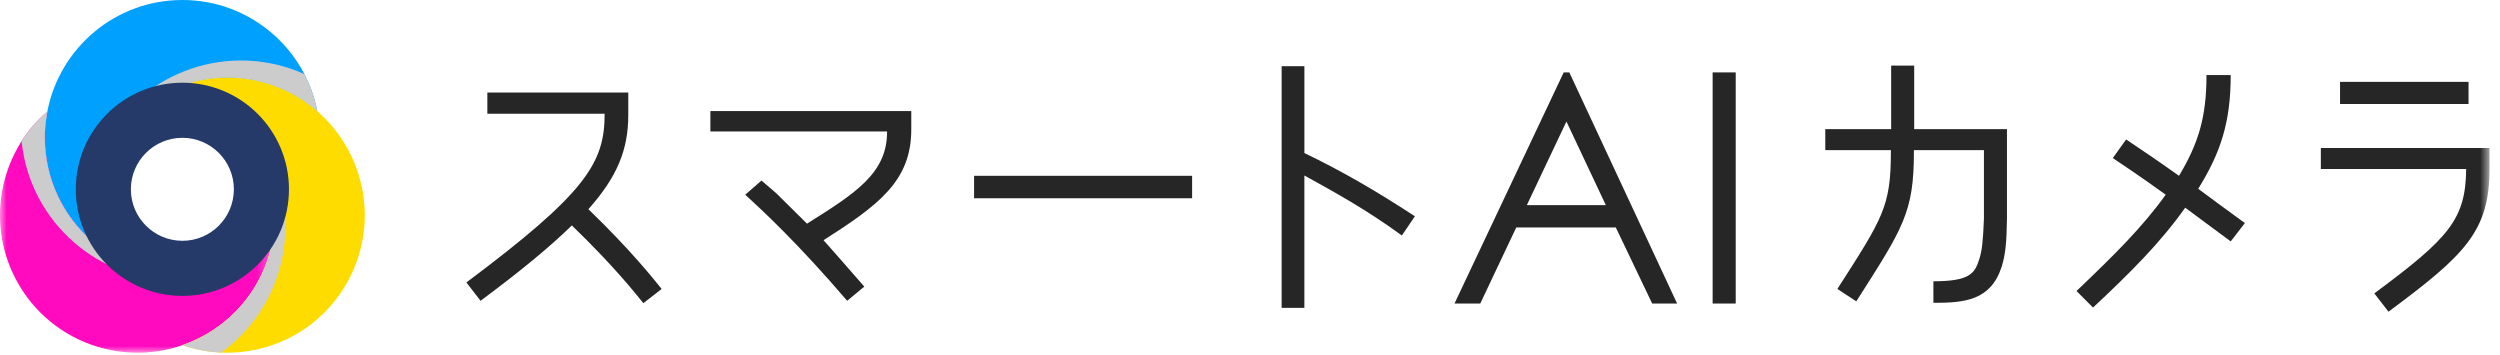
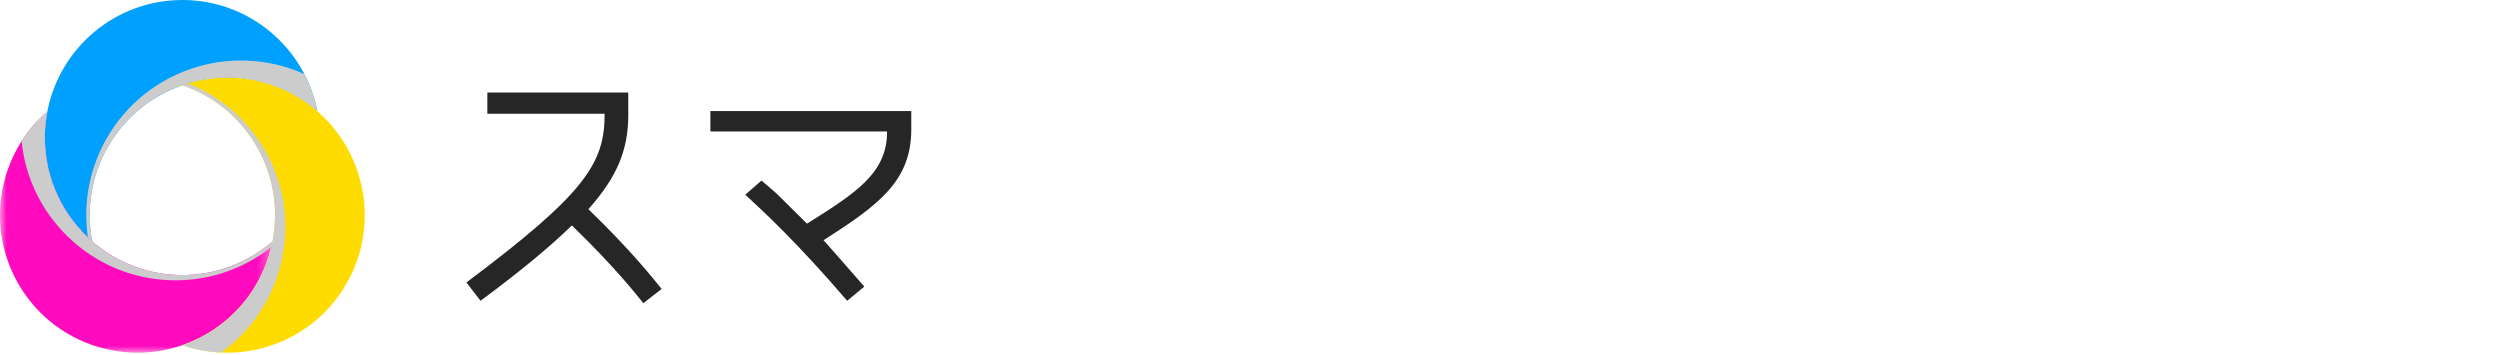
<svg xmlns="http://www.w3.org/2000/svg" xmlns:xlink="http://www.w3.org/1999/xlink" width="190" height="27" viewBox="0 0 190 27">
  <defs>
    <path id="ynot023uka" d="M0 0.657L20.711 0.657 20.711 19 0 19z" />
    <path id="pcn04z6h4c" d="M0 26.806L189.204 26.806 189.204 0 0 0z" />
  </defs>
  <g fill="none" fill-rule="evenodd">
    <path fill="#00A0FF" d="M13.86 0C8.768 0 4.53 3.643 3.6 8.463c-.124.644-.192 1.308-.192 1.989 0 3.15 1.396 5.974 3.601 7.89-.463-2.386-.104-4.944 1.207-7.214 1.311-2.271 3.346-3.86 5.644-4.651 2.762-.952 5.905-.75 8.634.826.59.34 1.131.73 1.627 1.16C23.192 3.643 18.952 0 13.861 0" />
    <path fill="#CCC" d="M8.216 11.128c1.311-2.271 3.346-3.86 5.644-4.651 2.762-.952 5.905-.75 8.634.826.59.34 1.131.73 1.627 1.16-.194-1.003-.532-1.953-.989-2.832-2.806-1.264-5.897-1.338-8.652-.39-2.586.892-4.875 2.68-6.35 5.235-1.374 2.38-1.818 5.04-1.45 7.564.108.103.217.204.33.302-.464-2.386-.105-4.943 1.206-7.214" />
    <g transform="translate(0 7.806)">
      <mask id="s4u2v9xtwb" fill="#fff">
        <use xlink:href="#ynot023uka" />
      </mask>
      <path fill="#FF0ABE" d="M13.86 13.098c-2.622 0-5.016-.968-6.85-2.563C4.803 8.62 3.407 5.796 3.407 2.646c0-.68.068-1.345.192-1.989-3.71 3.214-4.745 8.708-2.199 13.117 2.546 4.41 7.82 6.26 12.46 4.654.62-.214 1.228-.488 1.817-.828 2.73-1.576 4.476-4.196 5.033-7.065-1.835 1.595-4.229 2.563-6.85 2.563" mask="url(#s4u2v9xtwb)" />
    </g>
    <path fill="#CCC" d="M13.86 20.904c-2.622 0-5.016-.968-6.85-2.563-2.206-1.916-3.602-4.739-3.602-7.889 0-.681.068-1.345.192-1.989-.772.669-1.426 1.437-1.958 2.272.308 3.062 1.79 5.776 3.99 7.688 2.063 1.794 4.756 2.882 7.706 2.882 2.75 0 5.274-.946 7.276-2.527.035-.145.068-.29.097-.437-1.835 1.595-4.229 2.563-6.85 2.563" />
    <path fill="#FFDC00" d="M24.121 8.463c-.496-.43-1.038-.82-1.627-1.16-2.728-1.575-5.872-1.778-8.634-.826 2.3.792 4.334 2.38 5.644 4.65 1.311 2.272 1.671 4.829 1.207 7.215-.557 2.868-2.303 5.488-5.032 7.064-.589.34-1.199.615-1.819.828 4.64 1.606 9.914-.244 12.46-4.654 2.546-4.41 1.511-9.902-2.199-13.117" />
    <path fill="#CCC" d="M19.505 11.128c1.31 2.27 1.67 4.828 1.207 7.214-.558 2.868-2.305 5.488-5.032 7.064-.59.34-1.2.615-1.82.828.966.334 1.959.517 2.948.56 2.497-1.798 4.108-4.437 4.663-7.3.521-2.682.116-5.56-1.358-8.114-1.375-2.38-3.456-4.095-5.826-5.038-.144.043-.286.086-.427.135 2.299.792 4.334 2.38 5.645 4.65" />
-     <path fill="#253A69" d="M13.86 18.3c-2.16 0-3.914-1.753-3.914-3.914 0-2.16 1.753-3.912 3.914-3.912 2.162 0 3.914 1.752 3.914 3.912 0 2.162-1.752 3.915-3.914 3.915m0-12.015c-4.474 0-8.1 3.627-8.1 8.1 0 4.474 3.626 8.102 8.1 8.102s8.101-3.628 8.101-8.101c0-4.475-3.627-8.101-8.1-8.101" />
    <path fill="#262626" d="M45.953 8.646h-8.914V7.03h10.71v1.707c0 2.694-.876 4.737-3.031 7.162 3.323 3.21 4.962 5.321 5.568 6.061l-1.392 1.08c-.584-.72-2.2-2.786-5.433-5.907-1.572 1.528-3.615 3.256-6.938 5.726l-1.078-1.392c9.093-6.803 10.508-9.07 10.508-12.82M62.59 18.256c.672.764 1.48 1.66 3.097 3.525l-1.302 1.078c-3.75-4.378-6.444-6.871-7.746-8.061l1.235-1.077 1.122.965 2.337 2.312c3.636-2.29 6.106-3.816 6.084-7.005H53.989v-1.55h15.268v1.393c0 3.907-2.447 5.726-6.668 8.42" />
    <mask id="l3lcp9qa5d" fill="#fff">
      <use xlink:href="#pcn04z6h4c" />
    </mask>
-     <path fill="#262626" d="M74.03 15.067L90.6 15.067 90.6 13.361 74.03 13.361zM107.53 16.437l-.987 1.46c-2.717-1.977-5.007-3.234-7.41-4.559v10.06h-1.728V5.03h1.729v6.601c2.852 1.37 5.479 2.896 8.397 4.805M119.049 9.235l-3.01 6.357h6.005l-2.995-6.357zm.22-3.731l8.192 17.563h-1.896l-2.762-5.779h-7.567l-2.735 5.779h-1.958l8.298-17.563h.429zM130.16 23.067L131.915 23.067 131.915 5.504 130.16 5.504zM152.125 20.276c-.83 2.56-2.806 2.74-5.187 2.74v-1.639c2.785 0 3.144-.607 3.481-1.663.202-.606.292-1.324.36-3.097v-5.209h-5.322v.135c0 4.625-.83 5.792-4.378 11.36l-1.437-.943c3.457-5.388 4.064-6.264 4.064-10.417v-.135h-4.985V9.813h5.007V4.986h1.751v4.827h7.05v6.804c-.022 1.751-.112 2.738-.404 3.66M167.065 14.348c1.078.81 2.042 1.505 3.547 2.604l-1.077 1.393c-1.505-1.123-2.448-1.796-3.458-2.56-1.931 2.717-4.177 4.94-7.006 7.59l-1.256-1.258c2.895-2.762 5.006-4.85 6.78-7.32-1.841-1.324-3.279-2.29-4.02-2.784l1.01-1.414c1.011.674 2.38 1.594 4.02 2.762 1.482-2.47 2.088-4.468 2.088-7.657h1.841c0 3.547-.74 5.86-2.47 8.644M177.843 7.905h9.767V6.22h-9.767v1.684zm3.682 15.785l-1.077-1.393c5.703-4.221 6.937-5.636 6.982-9.452h-11.046V11.25h12.82v1.57c0 4.76-1.864 6.558-7.679 10.869z" mask="url(#l3lcp9qa5d)" />
  </g>
</svg>